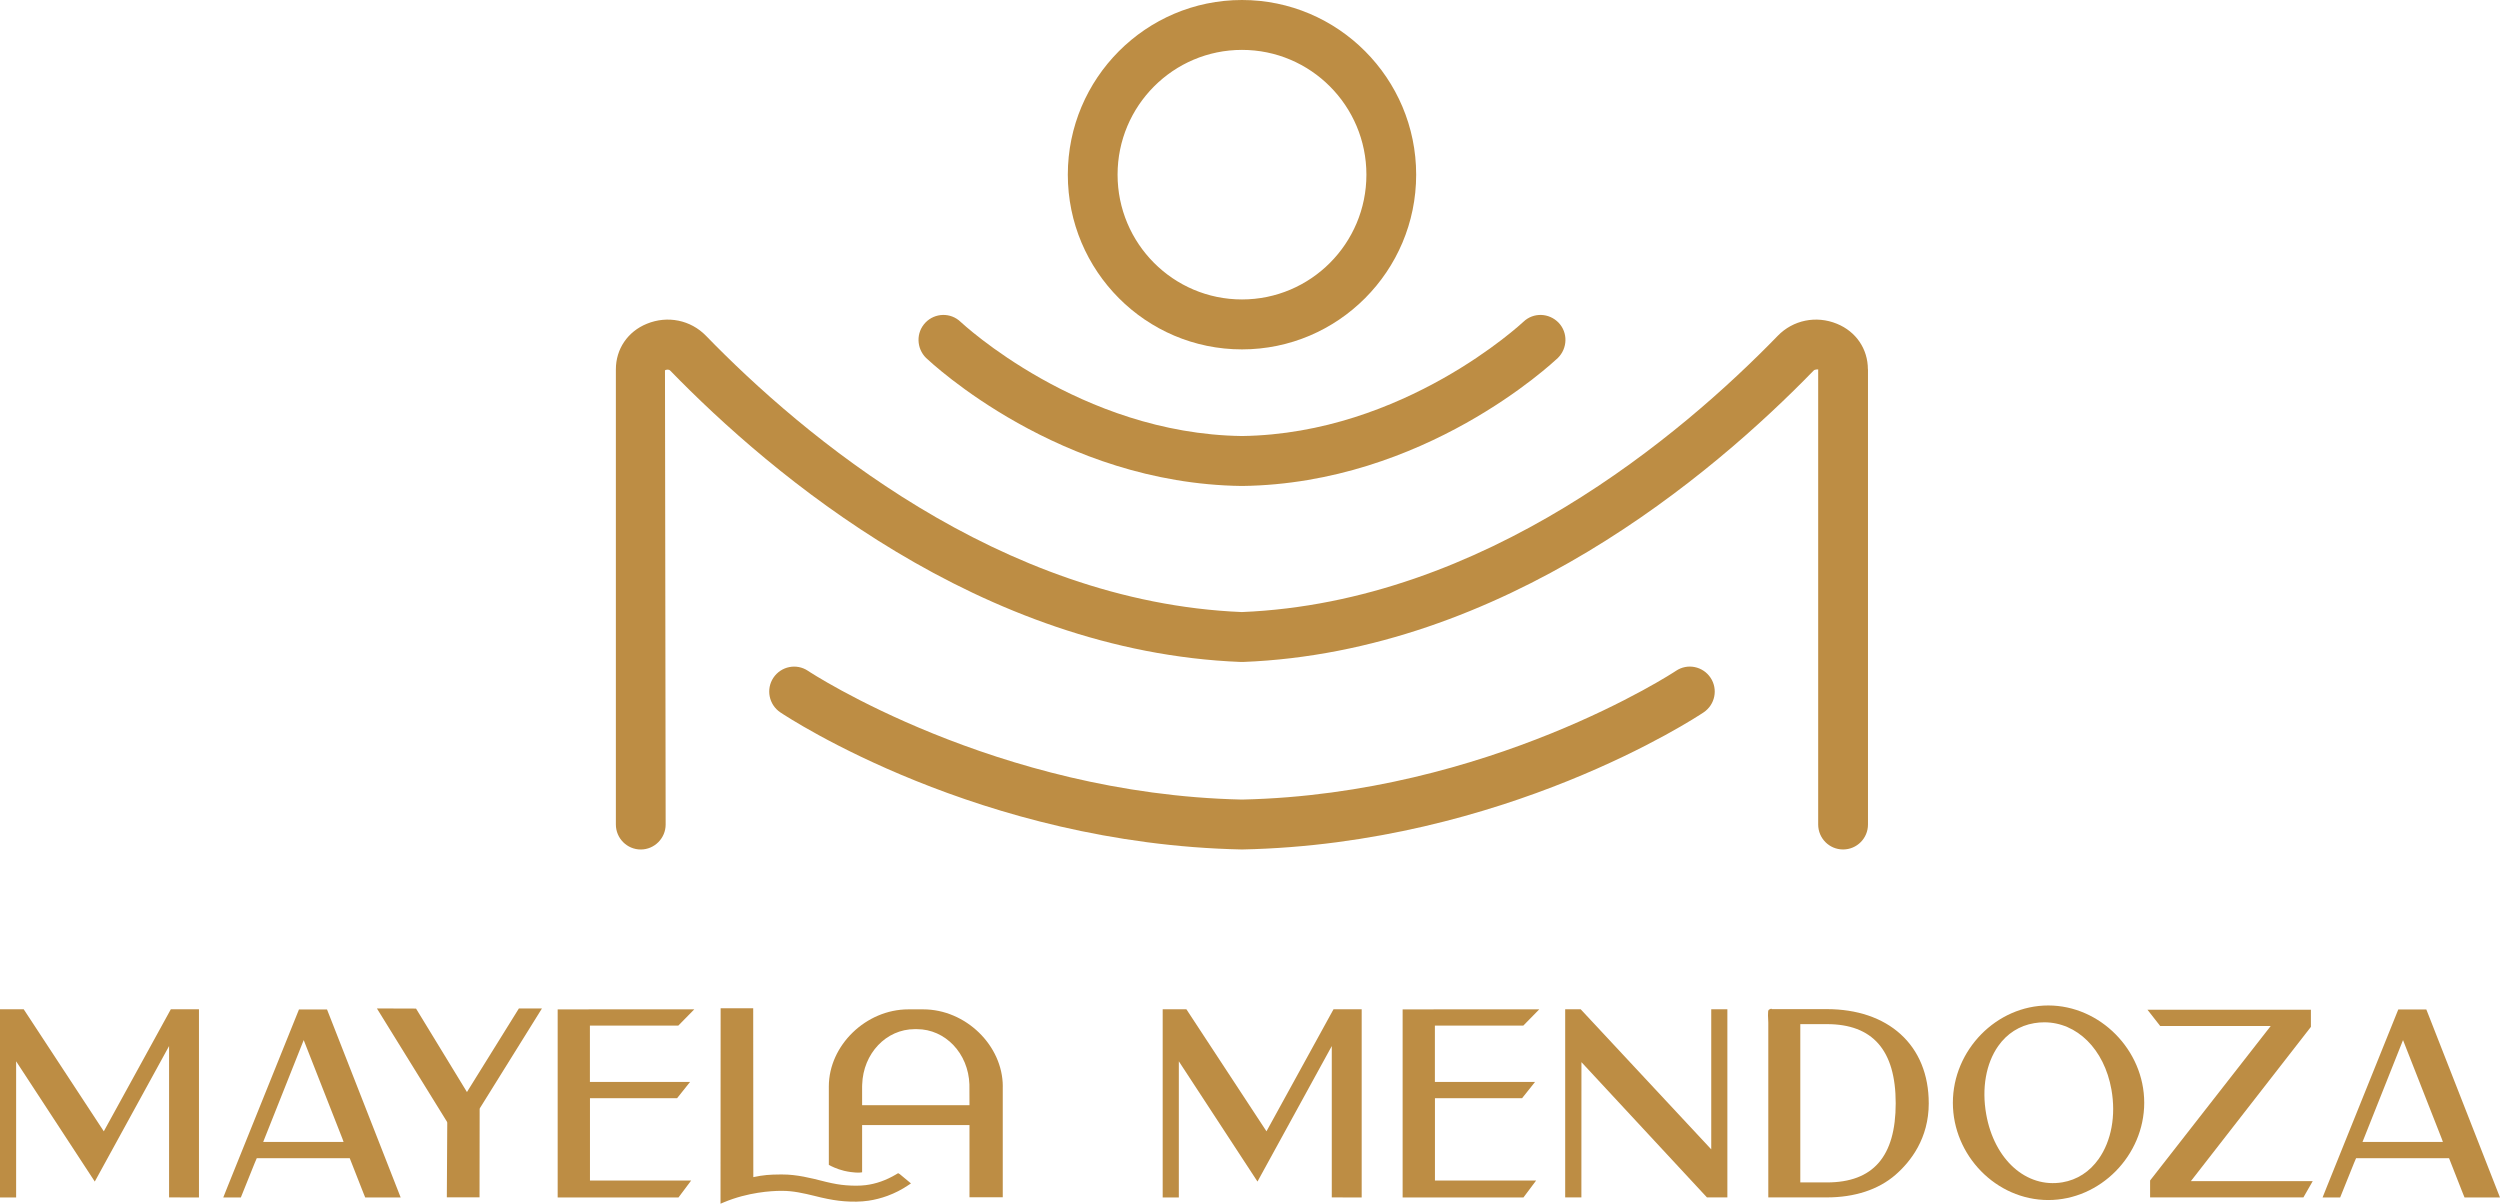
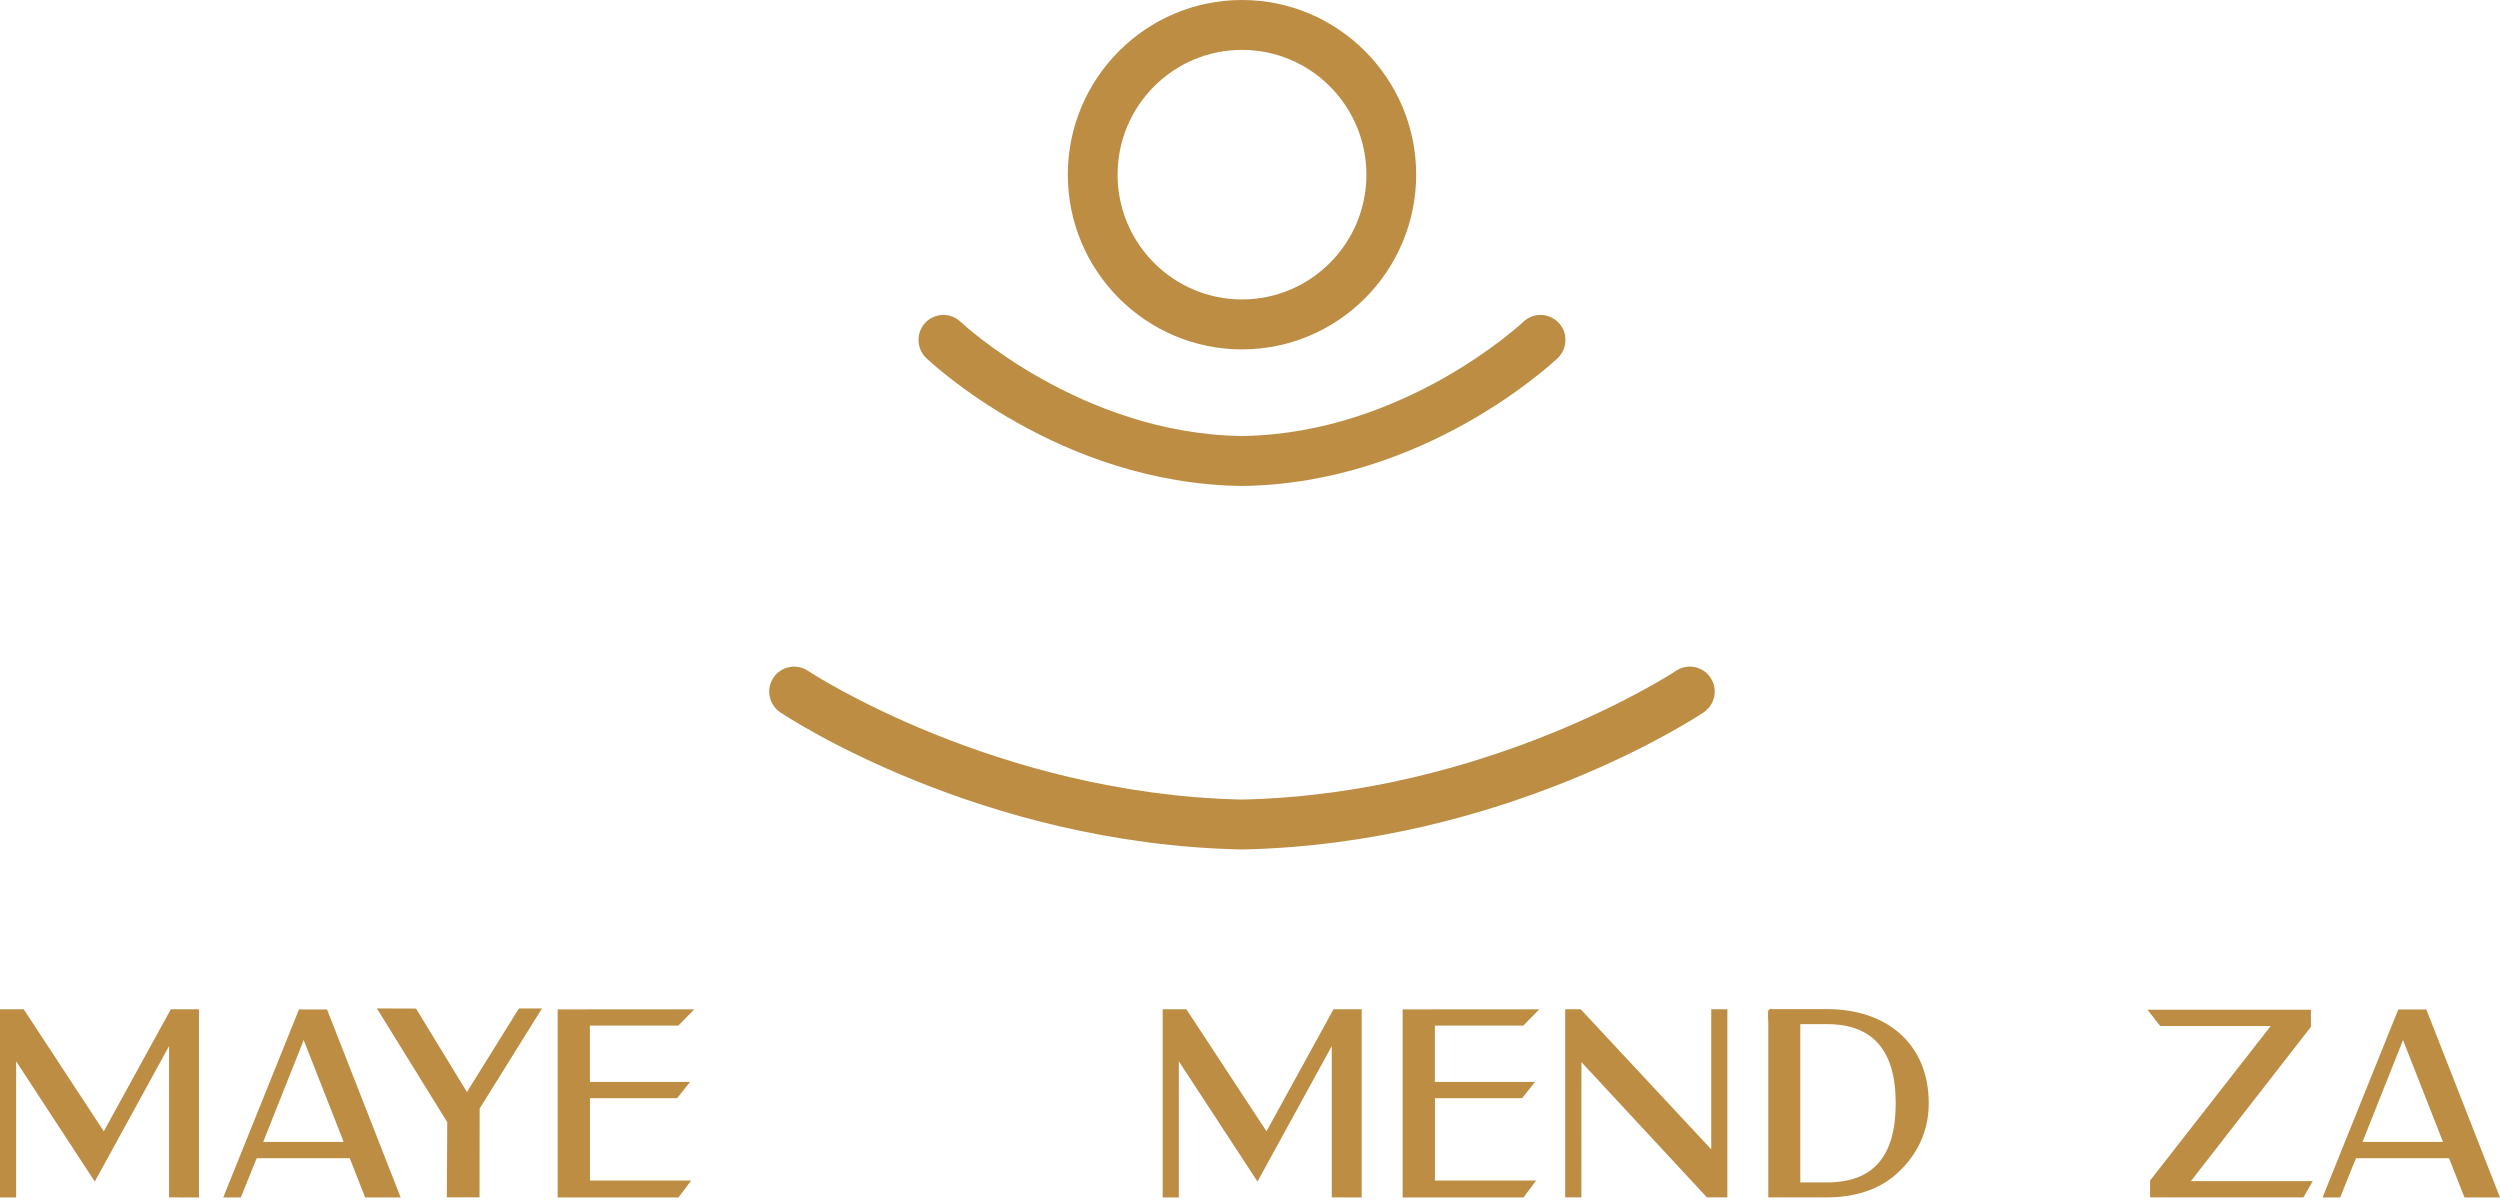
<svg xmlns="http://www.w3.org/2000/svg" width="135" height="65" viewBox="0 0 135 65" fill="none">
  <path d="M10.744 54.499V64.664L9.13 64.66V56.487L5.118 63.804L0.871 57.31V64.662H0V54.502H1.281L5.605 61.091L9.225 54.5H10.744V54.499Z" fill="#BD8D44" />
  <path d="M21.637 64.662H19.721L19.618 64.408L18.885 62.541H13.866L13.747 62.82L13.006 64.662H12.057L12.269 64.129L16.144 54.512H17.659L17.76 54.767L21.636 64.663L21.637 64.662ZM18.493 61.495L16.4 56.164L14.213 61.663H18.553L18.493 61.495Z" fill="#BD8D44" />
  <path d="M29.267 54.454L25.919 59.834C25.906 59.854 25.901 59.872 25.901 59.888L25.895 64.656H24.129L24.152 60.624C24.152 60.608 24.147 60.591 24.137 60.575L20.353 54.456L22.466 54.463L25.215 58.97L28.02 54.456H29.267V54.454Z" fill="#BD8D44" />
  <path d="M31.856 63.747H37.324L36.639 64.662H30.114V54.506L37.49 54.505L36.627 55.384H31.855V58.426H37.262L36.564 59.302H31.858V63.749L31.856 63.747Z" fill="#BD8D44" />
-   <path d="M48.588 63.403L49.192 63.904L49.043 64.003C48.699 64.236 48.321 64.43 47.923 64.576C47.587 64.699 47.243 64.787 46.901 64.838C46.488 64.899 46.026 64.903 45.586 64.868C45.208 64.839 44.809 64.774 44.331 64.663L43.995 64.581C43.379 64.43 42.822 64.306 42.247 64.306H42.143C41.658 64.31 40.395 64.378 39.094 64.922L38.908 65L38.914 54.447H40.673L40.679 63.565C41.226 63.449 41.559 63.426 42.136 63.422H42.24C43.022 63.42 43.786 63.614 44.461 63.785L44.608 63.822C45.032 63.924 45.365 63.98 45.686 64.005C46.059 64.035 46.43 64.037 46.743 63.998C47.298 63.931 47.851 63.736 48.384 63.42L48.498 63.352L48.589 63.403H48.588ZM54.149 58.668V64.654H52.352V60.753H46.554V63.305L46.434 63.318C46.423 63.318 46.127 63.349 45.582 63.224C45.184 63.131 44.84 62.949 44.827 62.94L44.757 62.902V58.669C44.757 56.45 46.764 54.505 49.053 54.505H49.854C52.142 54.505 54.149 56.45 54.151 58.669L54.149 58.668ZM52.348 58.564C52.296 56.887 51.051 55.574 49.512 55.574H49.394C47.855 55.574 46.61 56.887 46.558 58.564L46.554 58.668V59.682H52.352L52.348 58.564Z" fill="#BD8D44" />
  <path d="M73.531 54.499V64.664L71.916 64.66V56.487L67.904 63.804L63.657 57.31V64.662H62.785V54.502H64.066L68.39 61.091L72.01 54.5H73.529L73.531 54.499Z" fill="#BD8D44" />
  <path d="M77.484 63.747H82.952L82.267 64.662H75.742V54.506L83.119 54.505L82.257 55.384H77.484V58.426H82.891L82.193 59.302H77.487V63.749L77.484 63.747Z" fill="#BD8D44" />
  <path d="M93.278 54.499V64.66H92.175L85.398 57.356L85.395 64.66H84.52V54.5H85.356L92.407 62.065V54.499H93.278Z" fill="#BD8D44" />
  <path d="M104.153 59.577C104.153 61.477 103.176 62.727 102.355 63.441C101.438 64.238 100.155 64.66 98.648 64.66H95.488V55.219C95.452 54.554 95.475 54.542 95.563 54.503L95.646 54.466L95.674 54.493H98.647C100.274 54.493 101.65 54.959 102.626 55.84C103.624 56.741 104.152 58.033 104.152 59.577H104.153ZM98.649 55.303H97.216V63.851H98.649C101.15 63.851 102.368 62.454 102.368 59.577C102.368 56.699 101.117 55.303 98.649 55.303Z" fill="#BD8D44" />
-   <path d="M115.788 59.546C115.788 62.395 113.415 64.802 110.607 64.802C107.798 64.802 105.455 62.396 105.455 59.549C105.455 56.702 107.814 54.295 110.607 54.295C113.399 54.295 115.788 56.701 115.788 59.546ZM113.33 62.581C114.015 61.608 114.266 60.243 114.018 58.839C113.63 56.65 112.15 55.205 110.392 55.205C110.211 55.205 110.03 55.219 109.845 55.251C109.05 55.384 108.378 55.811 107.904 56.485C107.243 57.424 107.006 58.767 107.255 60.168C107.689 62.626 109.421 64.171 111.368 63.846C112.163 63.712 112.841 63.276 113.33 62.581Z" fill="#BD8D44" />
  <path d="M124.885 63.785L124.384 64.66H116.105V63.747L116.134 63.71L122.62 55.403H116.65L115.964 54.526H124.789V55.451L124.761 55.487L118.307 63.782H124.886L124.885 63.785Z" fill="#BD8D44" />
  <path d="M135 64.662H133.085L132.981 64.408L132.248 62.541H127.229L127.11 62.82L126.369 64.662H125.42L125.632 64.129L129.507 54.512H131.022L131.123 54.767L134.999 64.663L135 64.662ZM131.856 61.495L129.763 56.164L127.576 61.663H131.916L131.856 61.495Z" fill="#BD8D44" />
-   <path d="M100.871 19.943V44.523C100.871 45.268 100.271 45.871 99.526 45.871C98.782 45.871 98.182 45.269 98.182 44.523V19.943C98.173 19.961 98.012 19.926 97.931 20.016C92.459 25.649 81.172 35.198 67.118 35.746H67.01C52.955 35.198 41.67 25.649 36.196 20.016C36.115 19.926 35.954 19.962 35.909 19.998L35.945 44.524C35.945 45.269 35.337 45.873 34.601 45.873C33.865 45.873 33.257 45.271 33.257 44.524V19.945C33.257 18.848 33.893 17.905 34.931 17.483C36.051 17.024 37.297 17.284 38.12 18.129C43.307 23.474 53.966 32.512 67.061 33.051C80.157 32.512 90.816 23.474 96.003 18.129C96.826 17.284 98.073 17.024 99.192 17.483C100.23 17.905 100.866 18.848 100.866 19.945L100.871 19.943Z" fill="#BD8D44" />
  <path d="M91.994 38.469C91.564 38.757 81.21 45.575 67.093 45.871H67.04C52.923 45.575 42.569 38.757 42.139 38.469C41.522 38.055 41.351 37.22 41.762 36.6C42.175 35.981 43.007 35.81 43.626 36.222C43.724 36.294 53.766 42.88 67.04 43.176H67.093C80.367 42.88 90.409 36.294 90.507 36.222C91.125 35.808 91.958 35.979 92.371 36.6C92.783 37.219 92.613 38.055 91.994 38.469Z" fill="#BD8D44" />
  <path d="M84.122 19.333C83.826 19.602 76.912 26.116 67.085 26.242H67.049C57.223 26.116 50.307 19.603 50.011 19.333C49.483 18.812 49.456 17.959 49.975 17.419C50.486 16.889 51.337 16.862 51.875 17.383C51.937 17.436 58.315 23.419 67.049 23.545H67.085C75.818 23.419 82.195 17.436 82.267 17.374C82.805 16.862 83.646 16.889 84.167 17.428C84.677 17.967 84.65 18.811 84.122 19.333Z" fill="#BD8D44" />
  <path d="M67.067 0C61.88 0 57.662 4.231 57.662 9.433C57.662 14.636 61.88 18.867 67.067 18.867C72.254 18.867 76.473 14.636 76.473 9.433C76.473 4.231 72.253 0 67.067 0ZM67.067 16.17C63.359 16.17 60.349 13.151 60.349 9.432C60.349 5.713 63.359 2.694 67.067 2.694C70.776 2.694 73.786 5.713 73.786 9.432C73.786 13.151 70.776 16.17 67.067 16.17Z" fill="#BD8D44" />
</svg>